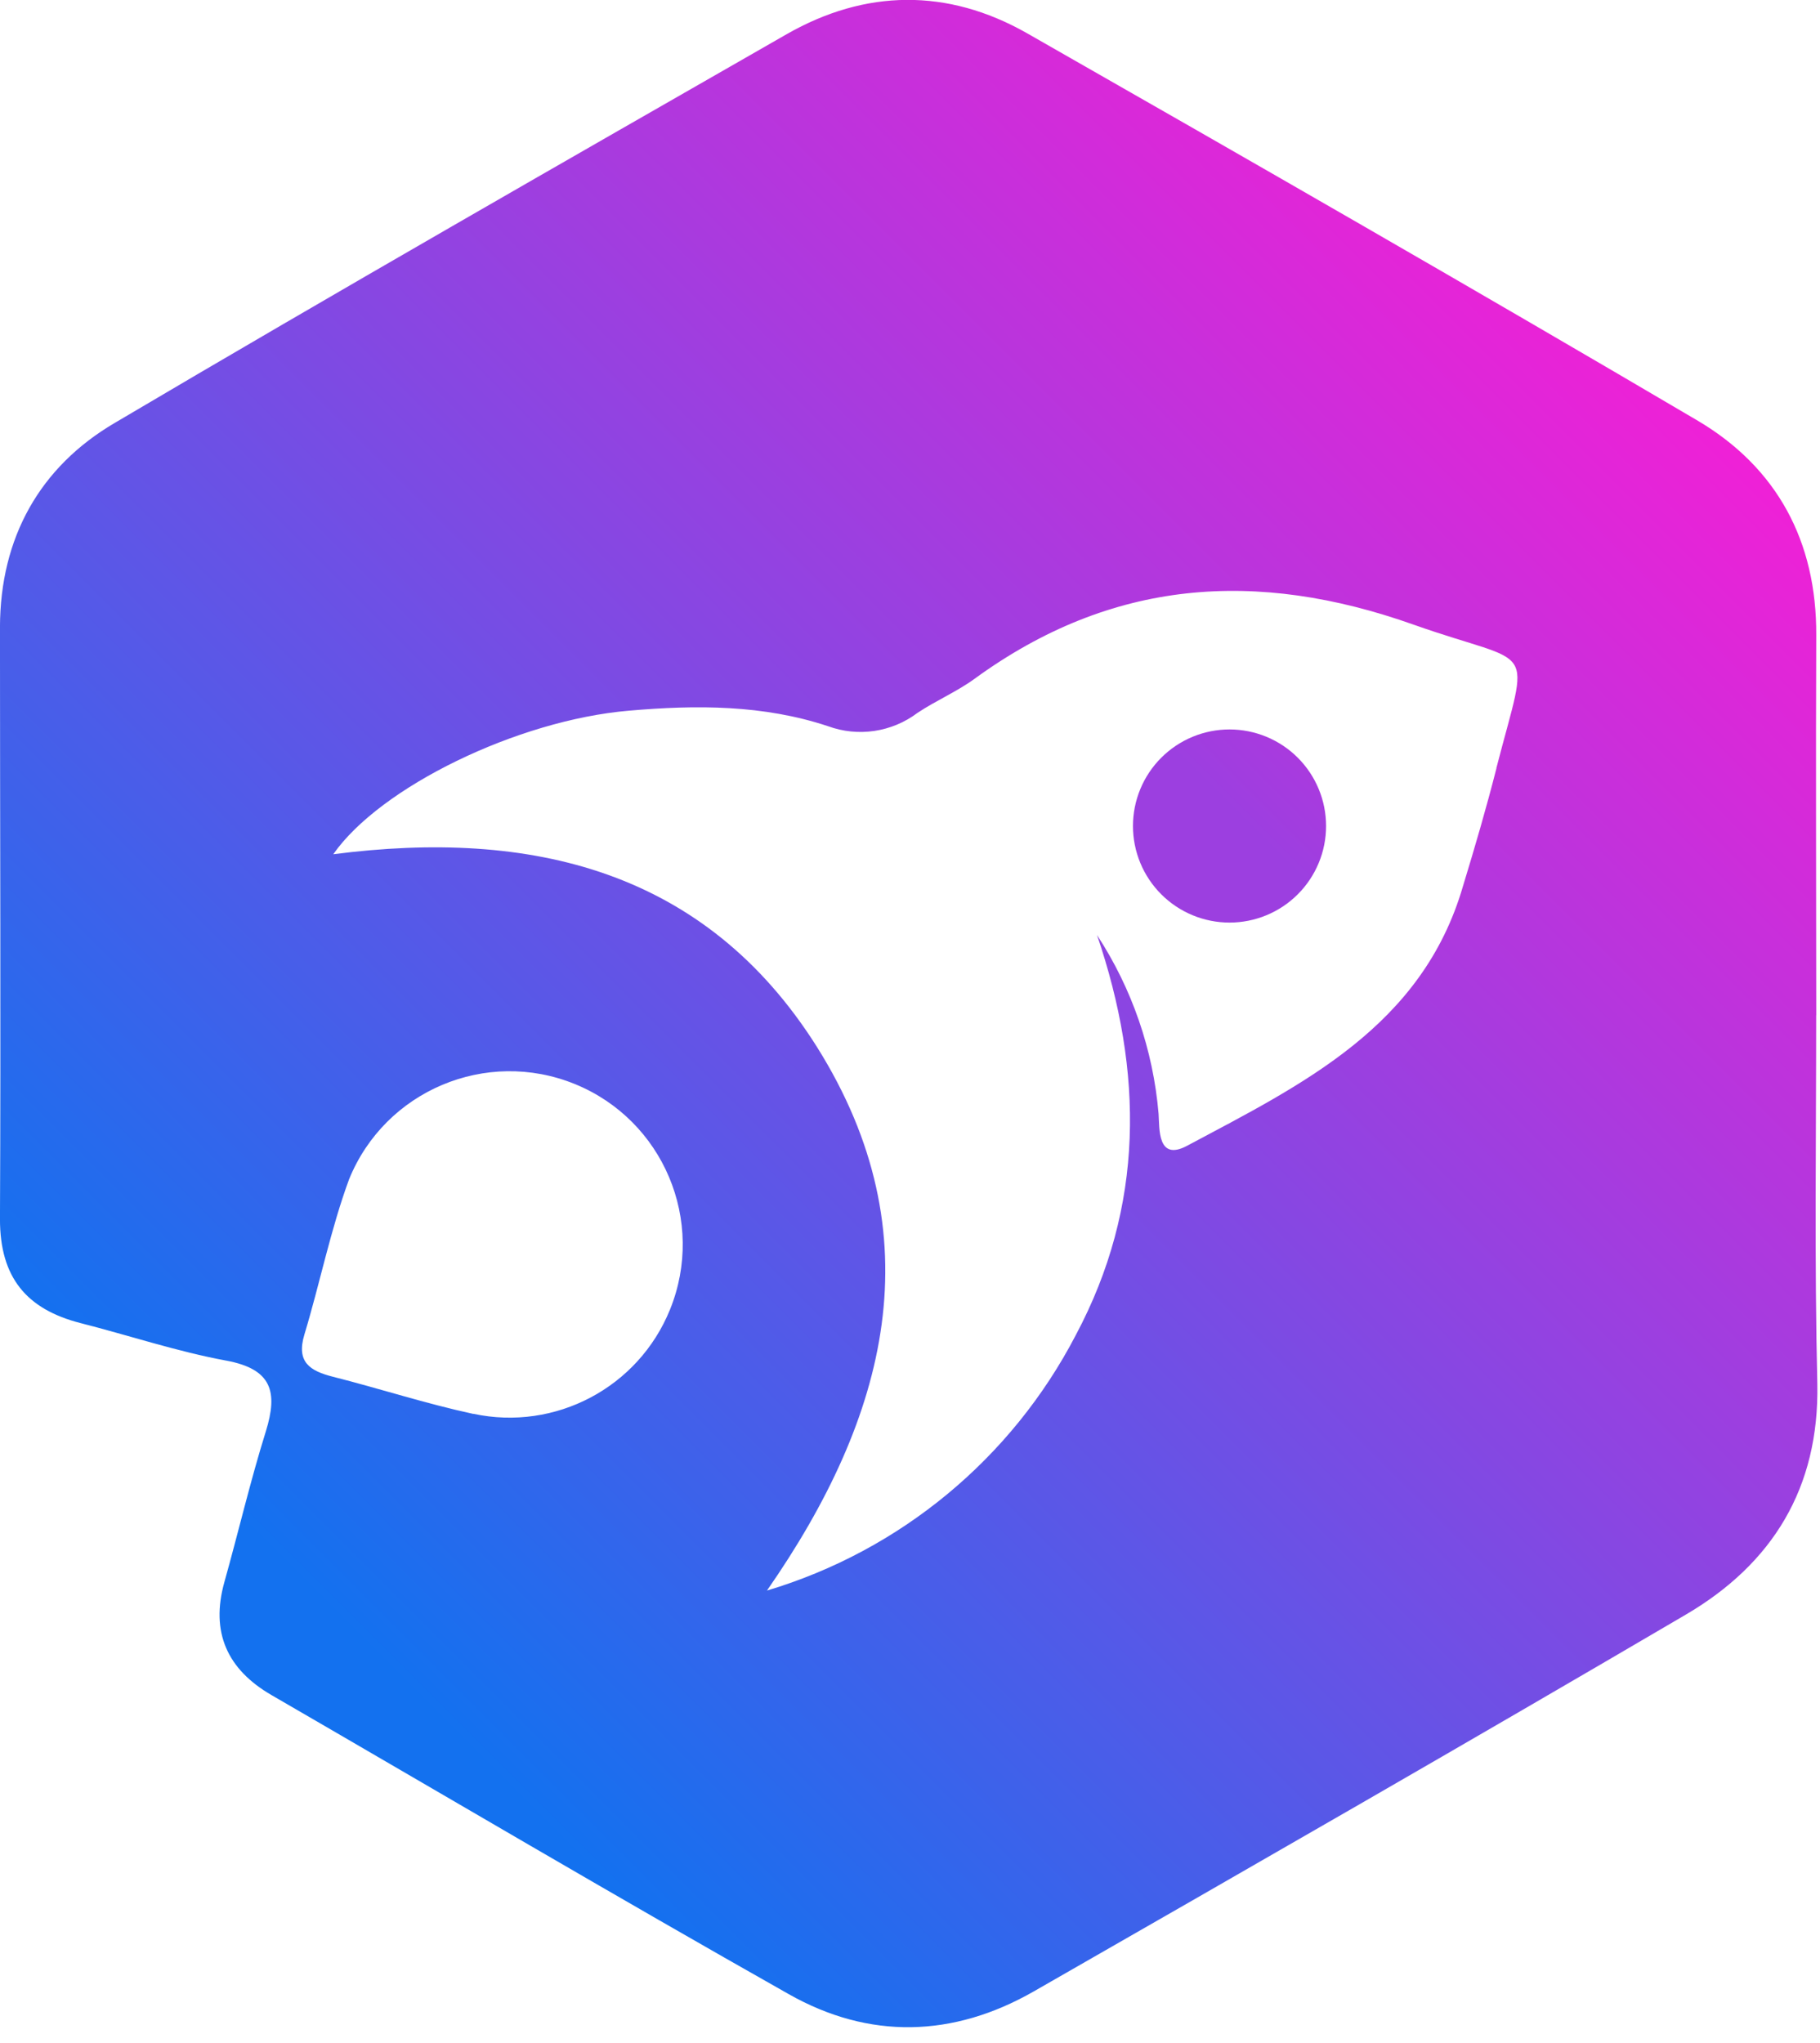
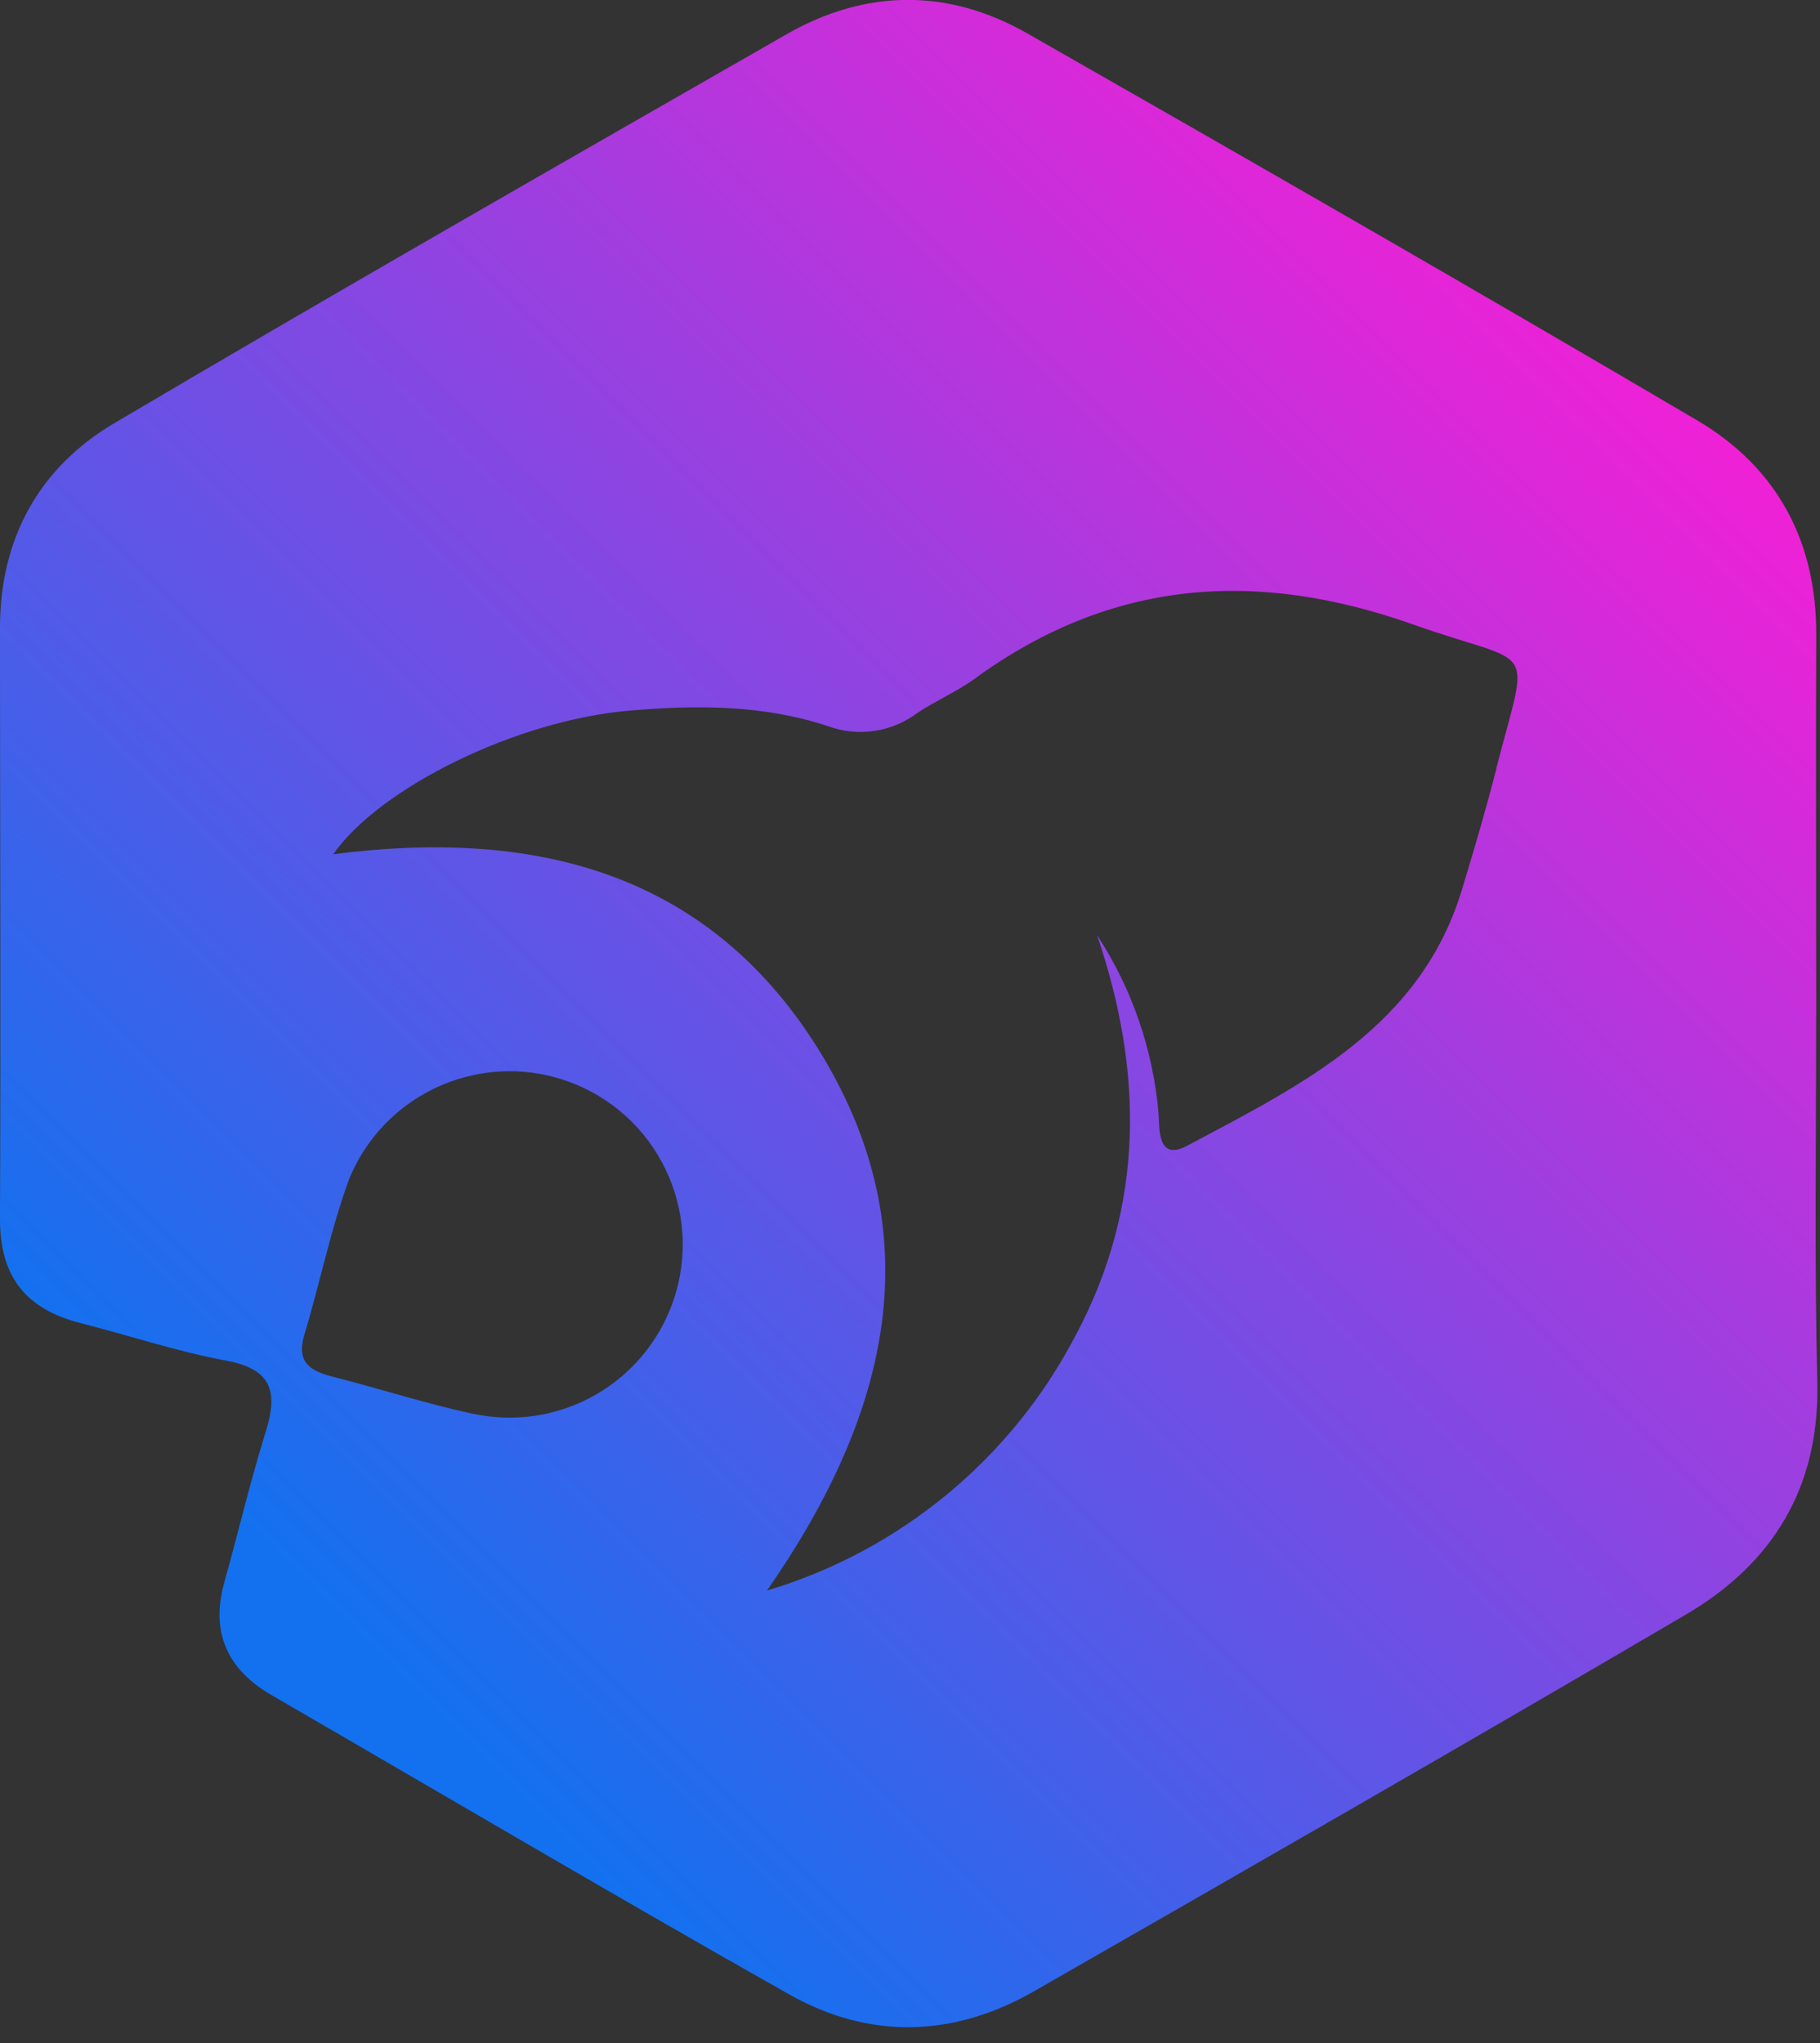
<svg xmlns="http://www.w3.org/2000/svg" xmlns:ns1="http://sodipodi.sourceforge.net/DTD/sodipodi-0.dtd" xmlns:ns2="http://www.inkscape.org/namespaces/inkscape" version="1.1" id="svg1" width="123.008" height="138.078" viewBox="0 0 123.008 138.078" ns1:docname="BRAND MANUAL+ links (A4).pdf">
  <rect x="0" y="0" width="123.008" height="138.078" fill="#333333" stroke="none" />
  <defs id="defs1">
    <clipPath clipPathUnits="userSpaceOnUse" id="clipPath2">
      <path d="M 0,0 H 6000 V 10125 H 0 Z" transform="scale(0.32)" clip-rule="evenodd" id="path2" />
    </clipPath>
    <clipPath clipPathUnits="userSpaceOnUse" id="clipPath4">
-       <path d="M 0,0 H 6000 V 10125 H 0 Z" transform="scale(0.32)" clip-rule="evenodd" id="path4" />
+       <path d="M 0,0 H 6000 V 10125 H 0 " transform="scale(0.32)" clip-rule="evenodd" id="path4" />
    </clipPath>
    <linearGradient x1="27.4" y1="1659.2" x2="706.1" y2="2337.9" gradientUnits="userSpaceOnUse" gradientTransform="matrix(2.6,0,0,-2.6,266.501,6315.703)" spreadMethod="pad" id="linearGradient68">
      <stop style="stop-opacity:1;stop-color:#1371ef" offset="0" id="stop67" />
      <stop style="stop-opacity:1;stop-color:#fc1cd5" offset="1" id="stop68" />
    </linearGradient>
    <clipPath clipPathUnits="userSpaceOnUse" id="clipPath68">
      <path d="m 4778.5,3806.351 h 390.625 v 437.5 H 4778.5 Z" transform="matrix(6.145,0,0,6.106,-29364.604,-23241.793)" clip-rule="evenodd" id="path68" />
    </clipPath>
    <linearGradient x1="1485.1" y1="1322" x2="1736.1" y2="1322" gradientUnits="userSpaceOnUse" gradientTransform="rotate(-45,1094.98,1099.146)" spreadMethod="pad" id="linearGradient70">
      <stop style="stop-opacity:1;stop-color:#9c3fe0" offset="0" id="stop69" />
      <stop style="stop-opacity:1;stop-color:#ba34dc" offset="1" id="stop70" />
    </linearGradient>
    <clipPath clipPathUnits="userSpaceOnUse" id="clipPath70">
-       <path d="m 4778.5,3806.351 h 390.625 v 437.5 H 4778.5 Z" transform="matrix(6.145,0,0,6.106,-29364.604,-23241.793)" clip-rule="evenodd" id="path70" />
-     </clipPath>
+       </clipPath>
  </defs>
  <ns1:namedview id="namedview1" pagecolor="#ffffff" bordercolor="#000000" borderopacity="0.25" ns2:showpageshadow="2" ns2:pageopacity="0.0" ns2:pagecheckerboard="0" ns2:deskcolor="#d1d1d1" />
  <g id="g1" ns2:groupmode="layer" ns2:label="1" transform="translate(-1508.226,-1178.938)">
-     <path id="path1" d="M 0,0 H 1920 V 3240 H 0 Z" style="fill:#ffffff;fill-opacity:1;fill-rule:nonzero;stroke:none" transform="translate(0,1.3333333e-4)" clip-path="url(#clipPath2)" />
-     <path id="path3" d="M 0,0 H 1920 V 3240 H 0 Z" style="fill:#ffffff;fill-opacity:1;fill-rule:nonzero;stroke:none" transform="translate(0,1.3333333e-4)" clip-path="url(#clipPath4)" />
    <path id="path67" d="m 2379.7,1339.5 c 0,-164.5 -0.7,-329 0,-493.7 C 2380.4,723.7 2328.7,628 2226.1,567.1 1937,396.9 1644.7,229.2 1353.2,62.9 1250.5,4.8 1144,6 1041.6,64.5 749.8,231.7 458,398.5 168.4,569.6 70.5,627 19.3,719.2 19,835 c 0,256.6 1.2,513 0,769.6 0,75.7 34.4,117 104.7,135 63.2,16.1 125.5,37 189.5,48.8 59.4,11 67.2,40.7 51.4,91.8 -20.2,64.6 -35.6,130.7 -53.9,195.9 -18.3,65.2 3.6,113.6 61.3,147 223.9,129.7 447,261.4 672.2,388.6 104.8,59.4 213.9,56.3 318.4,-3.5 283.3,-162.3 566.3,-324.7 848.2,-490.1 111.8,-65.8 172.9,-164.1 170.3,-299.4 -3.8,-159.7 -1.5,-319.5 -1.5,-479.2 h 0.1 z M 634.1,1857.6 c -61.3,-13.2 -121.3,-32.8 -182.1,-48.2 -30.1,-7.6 -48.2,-19 -37.3,-55 20.3,-67.1 34,-136.4 58.1,-201.8 C 519.6,1437.5 651,1382.1 766.1,1428.9 c 115.1,46.8 170.5,178.2 123.7,293.3 -41.1,101.1 -148.8,158.1 -255.5,135.3 h -0.1 l -0.1,0.1 z M 1964.1,1018.3 c -13.1,51.5 -28,102.5 -43.6,153.6 -53.1,182.5 -209,257.5 -358.4,337.2 -38.9,20.8 -35.9,-22.2 -37.2,-41.5 -7,-82.9 -34.5,-162.7 -80,-232.3 60.7,178.2 61.6,352.6 -27.6,519.9 -83.4,160.4 -228.2,280.2 -401.4,332 157.1,-225.9 218.8,-461.5 64.9,-706.6 -145.2,-230.2 -371.9,-283.5 -628.6,-250.3 60.8,-87.1 239.2,-174.3 384.5,-186.6 87.1,-7.6 174.3,-7.8 258.6,20.2 39.1,14.3 82.9,7.8 116.2,-17.3 24.1,-16.1 51.4,-27.6 74.6,-44.6 177.4,-129.1 365.8,-142.7 570.5,-70 160,56.6 150.9,17.7 107.3,186.5 z" style="fill:url(#linearGradient68);fill-opacity:1;fill-rule:nonzero;stroke:none" transform="matrix(0.052,0,0,0.052,1507.236,1177.892)" clip-path="url(#clipPath68)" />
    <path id="path69" d="m 1742.6,1093.6 c -10e-5,8.24 -0.804,16.402 -2.412,24.484 -1.608,8.082 -3.988,15.93 -7.142,23.543 -3.153,7.613 -7.019,14.846 -11.597,21.697 -4.578,6.852 -9.781,13.191 -15.607,19.018 -5.827,5.827 -12.166,11.029 -19.018,15.607 -6.852,4.578 -14.084,8.444 -21.697,11.597 -7.613,3.154 -15.461,5.534 -23.543,7.142 -8.082,1.608 -16.243,2.412 -24.484,2.412 -8.241,-10e-5 -16.402,-0.804 -24.484,-2.412 -8.082,-1.608 -15.93,-3.988 -23.543,-7.142 -7.613,-3.154 -14.846,-7.019 -21.697,-11.597 -6.852,-4.578 -13.191,-9.781 -19.018,-15.607 -5.827,-5.827 -11.03,-12.166 -15.608,-19.018 -4.578,-6.852 -8.444,-14.084 -11.597,-21.697 -3.154,-7.613 -5.534,-15.461 -7.142,-23.543 -1.608,-8.082 -2.412,-16.243 -2.411,-24.484 -10e-5,-8.241 0.804,-16.402 2.411,-24.484 1.607,-8.082 3.988,-15.93 7.142,-23.543 3.153,-7.613 7.019,-14.846 11.597,-21.697 4.578,-6.852 9.781,-13.191 15.608,-19.018 5.827,-5.827 12.166,-11.029 19.018,-15.608 6.852,-4.578 14.084,-8.444 21.697,-11.598 7.613,-3.153 15.461,-5.534 23.543,-7.142 8.082,-1.608 16.243,-2.411 24.484,-2.411 8.24,0 16.402,0.804 24.484,2.411 8.082,1.608 15.93,3.988 23.543,7.142 7.613,3.154 14.846,7.019 21.697,11.598 6.852,4.578 13.191,9.781 19.018,15.608 5.827,5.827 11.029,12.166 15.607,19.018 4.578,6.852 8.444,14.084 11.597,21.697 3.154,7.613 5.534,15.461 7.142,23.543 1.607,8.082 2.411,16.243 2.412,24.484 z" style="fill:url(#linearGradient70);fill-opacity:1;fill-rule:nonzero;stroke:none" transform="matrix(0.052,0,0,0.052,1507.236,1177.892)" clip-path="url(#clipPath70)" />
  </g>
</svg>